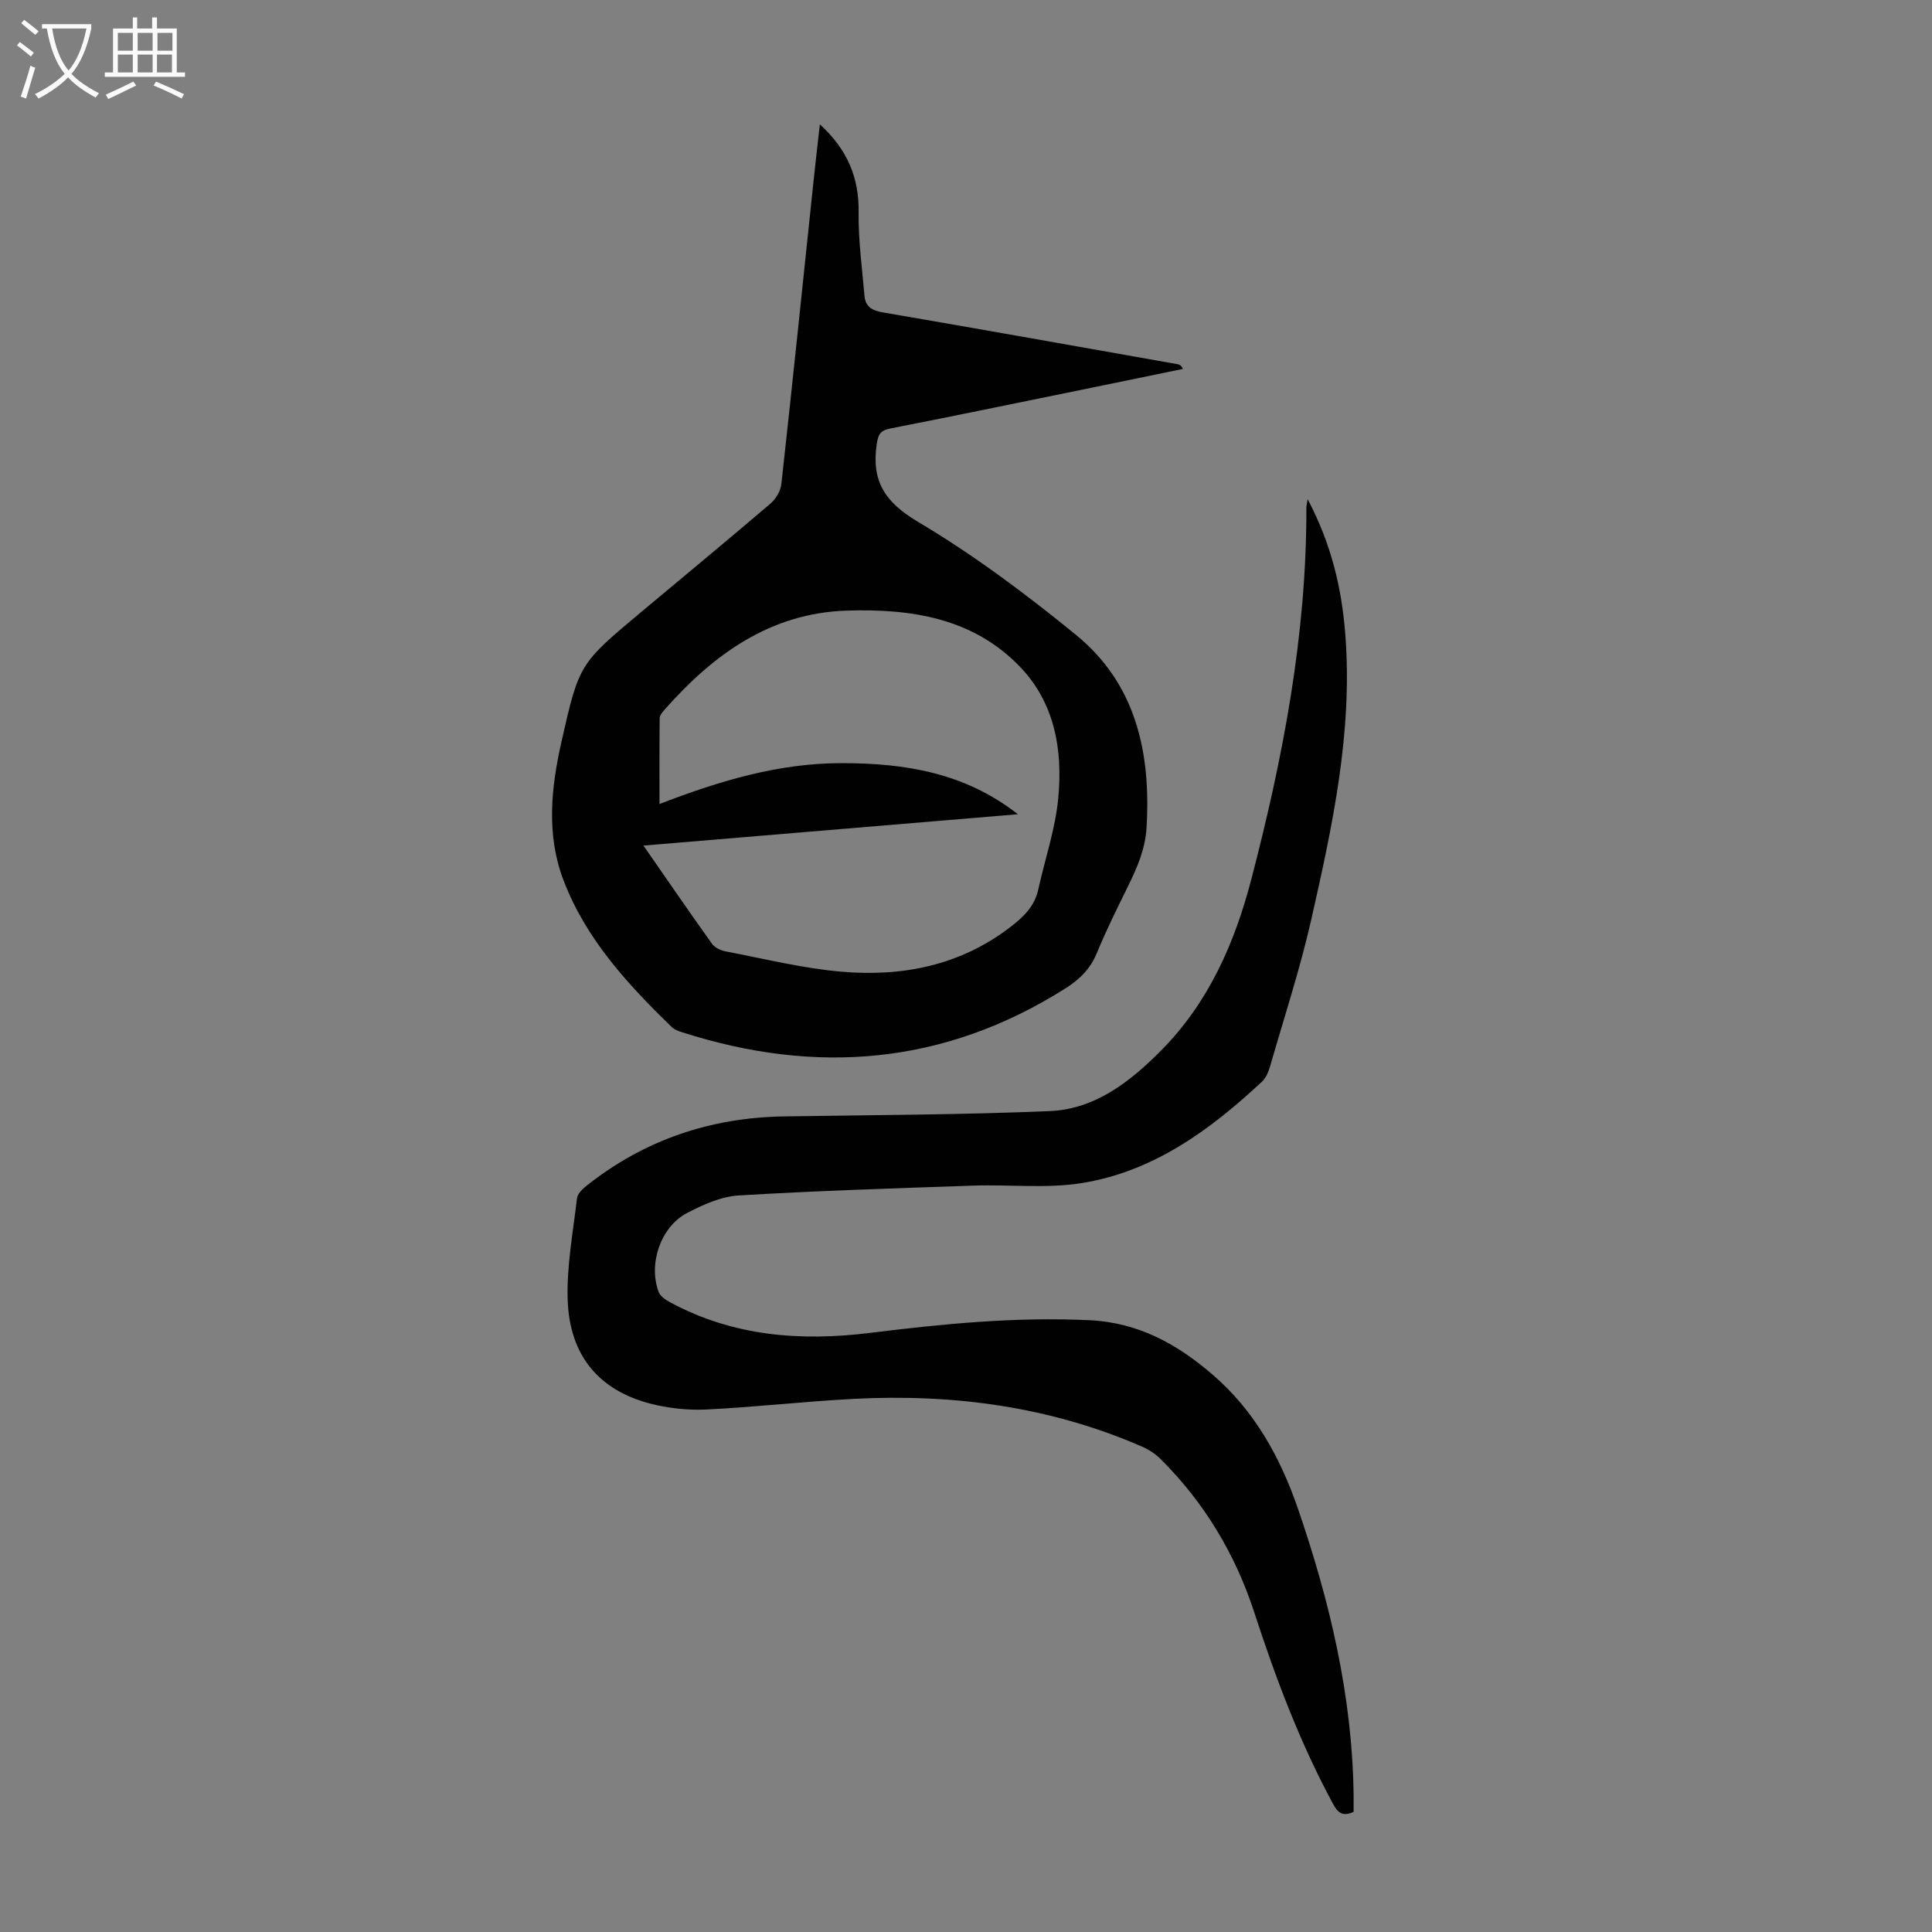
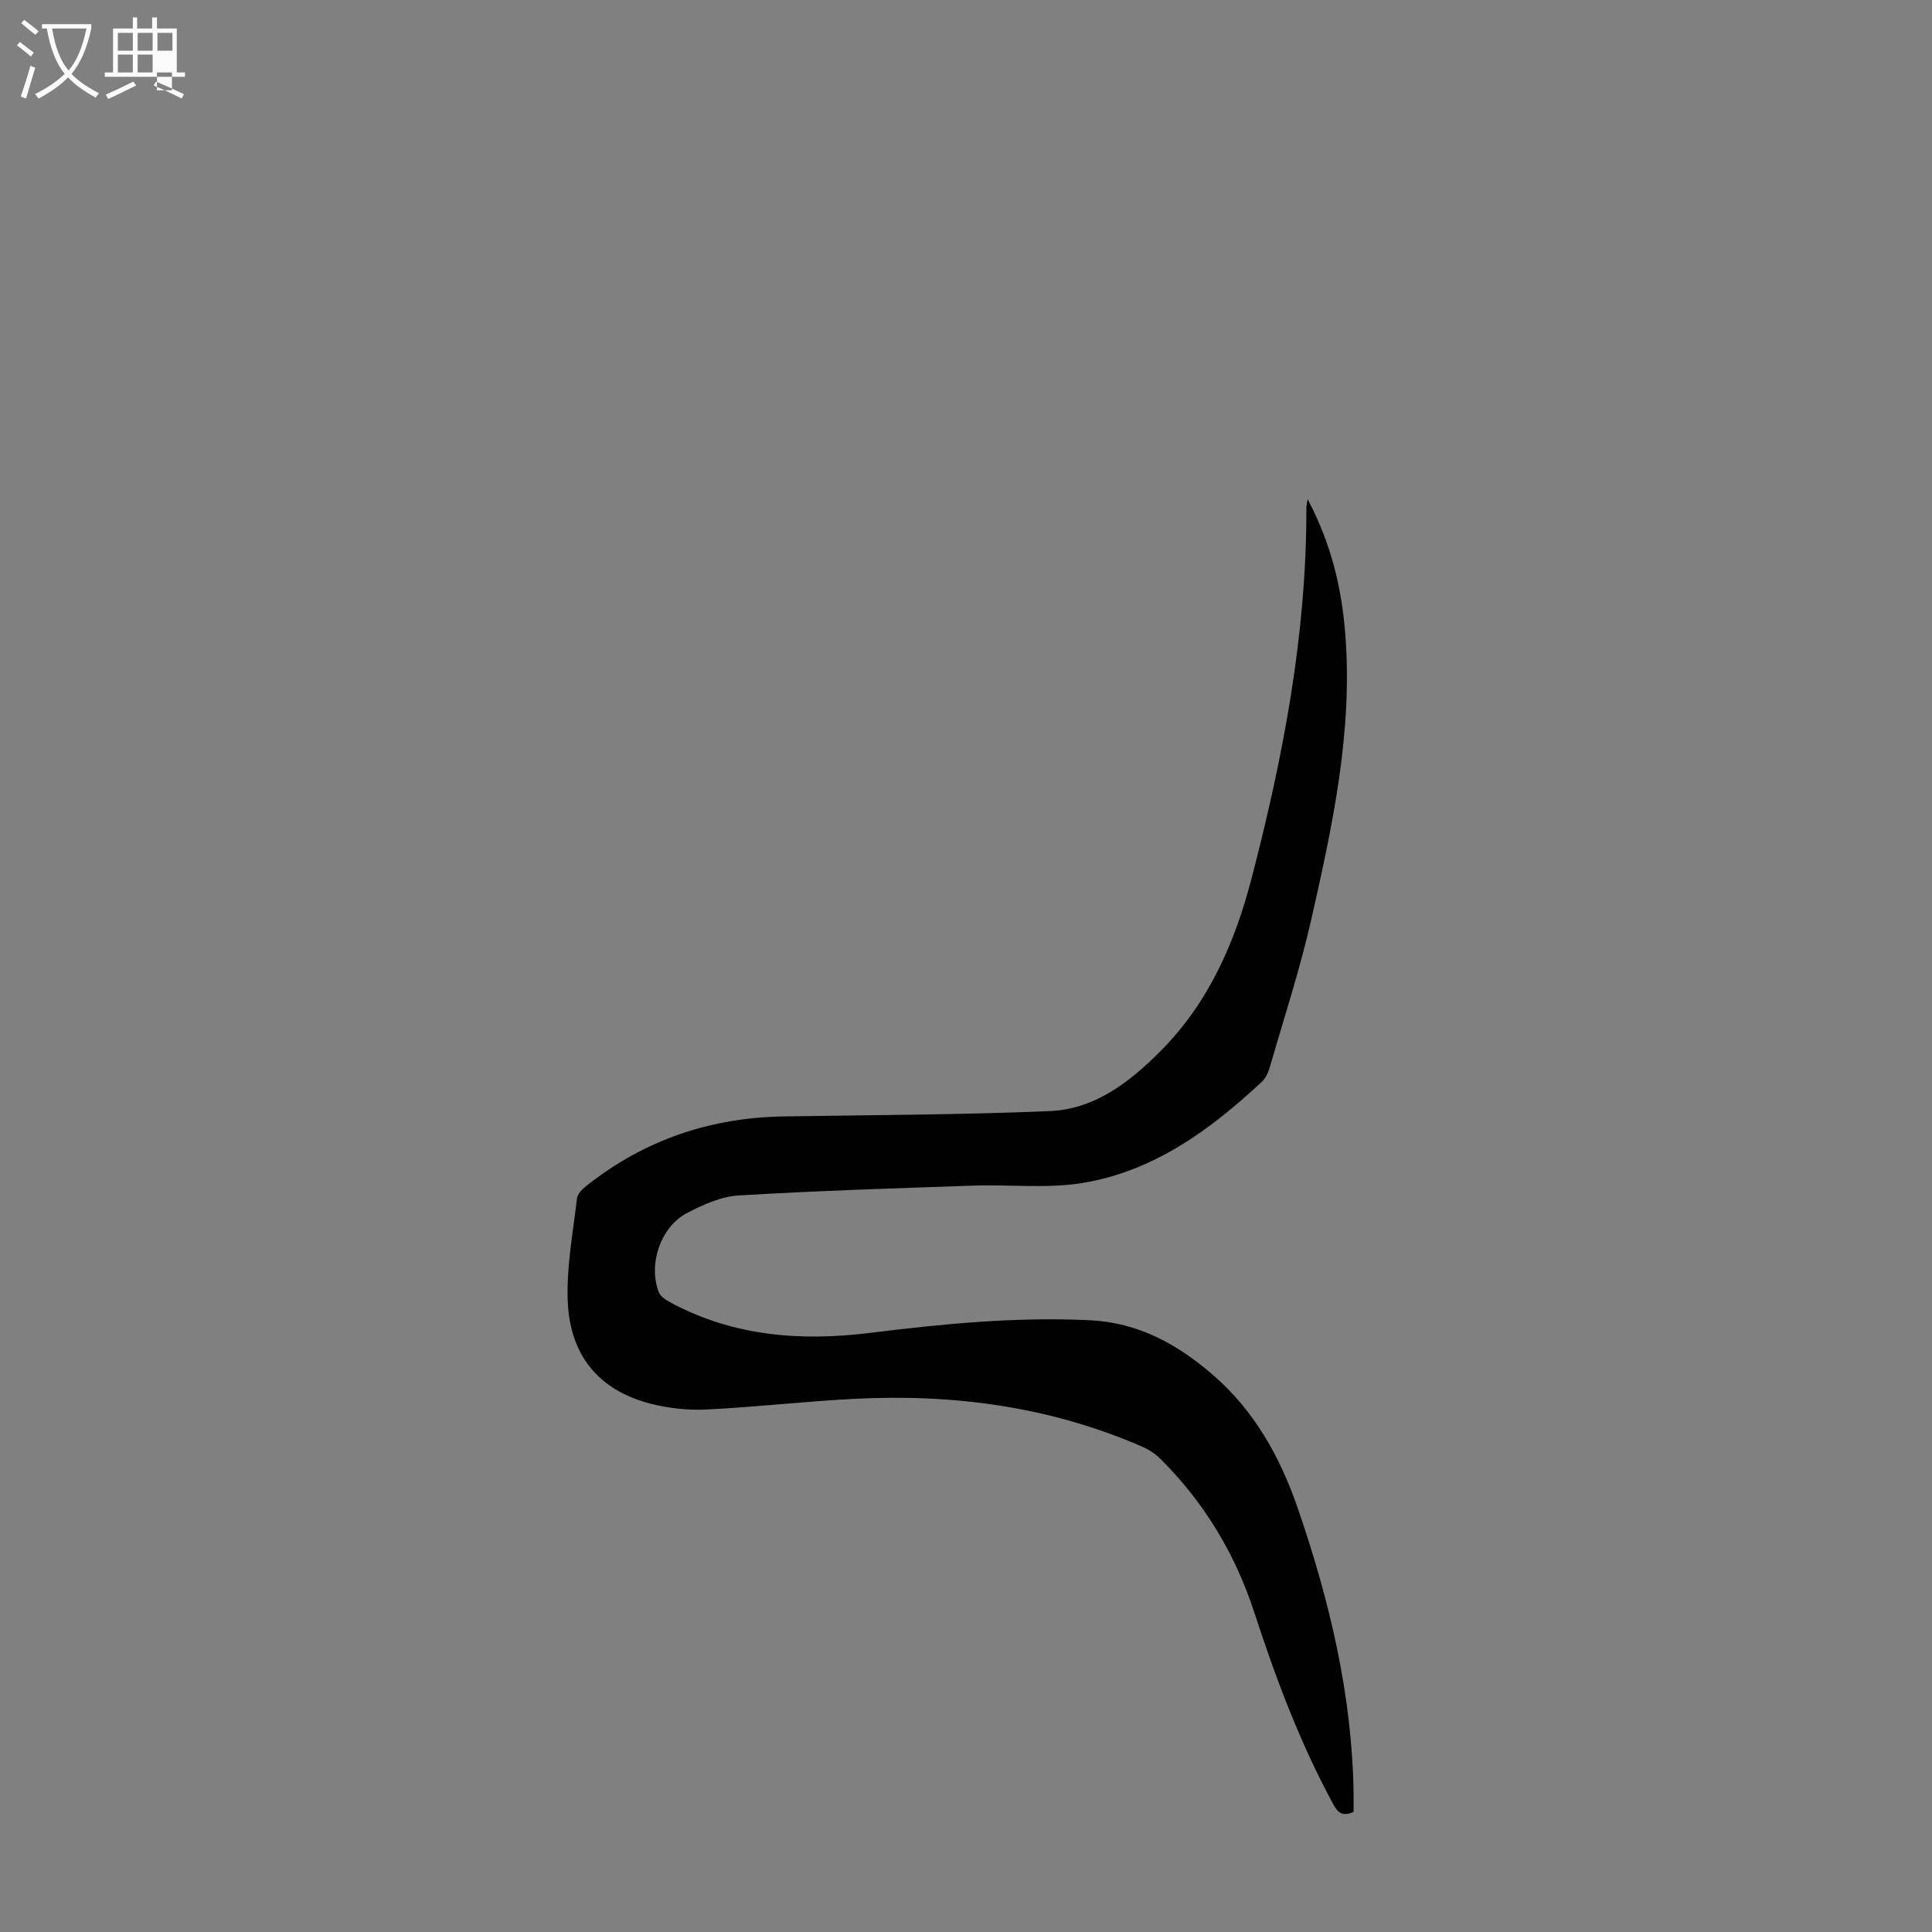
<svg xmlns="http://www.w3.org/2000/svg" enable-background="new 0 0 400 400" viewBox="0 0 400 400">
  <rect x="0" y="0" width="400" height="400" fill="#808080" stroke="none" />
-   <path d="m169.74 25.74c5.73 5.24 8.13 11.04 8.03 18.24-.08 5.75.72 11.52 1.21 17.27.19 2.2 1.51 3.03 3.75 3.42 20.38 3.49 40.74 7.14 61.1 10.74.37.07.73.23 1.09.97-7.05 1.45-14.09 2.91-21.14 4.35-13.14 2.68-26.28 5.41-39.44 7.98-2.05.4-2.52 1.2-2.82 3.23-1.13 7.6 1.62 11.99 8.52 16.09 11.49 6.82 22.32 14.92 32.69 23.38 12.51 10.2 15.57 24.46 14.65 39.95-.26 4.39-1.91 8.19-3.78 12.01-2.26 4.61-4.57 9.22-6.52 13.97-1.35 3.29-3.57 5.44-6.5 7.3-25.05 15.84-51.62 18-79.47 9.04-.73-.23-1.53-.54-2.06-1.06-9.1-8.86-17.69-18.14-22.34-30.26-3.65-9.49-2.63-19.17-.47-28.76 3.66-16.2 3.74-16.19 16.48-26.86 8.92-7.47 17.9-14.88 26.75-22.44 1.13-.96 2.14-2.62 2.3-4.06 2.3-20.79 4.44-41.61 6.63-62.41.4-3.85.85-7.69 1.34-12.09zm-36.52 149.33c4.86 7 9.46 13.71 14.2 20.34.57.79 1.78 1.37 2.79 1.56 7.99 1.52 15.96 3.52 24.03 4.21 12.56 1.08 24.5-1.26 34.86-9.18 2.73-2.09 5.09-4.3 5.86-7.83 1.39-6.31 3.54-12.54 4.14-18.92.94-9.92-.68-19.65-7.91-27.19-9.77-10.18-22.68-12.06-35.87-11.64-15.84.5-27.68 9.1-37.77 20.56-.43.49-.96 1.12-.97 1.69-.07 5.74-.04 11.48-.04 17.79 12.58-4.84 24.66-8.45 37.69-8.46 13.14 0 25.52 1.97 36.51 10.58-25.67 2.15-51.34 4.3-77.52 6.49z" fill="#010101" />
  <path d="m270.73 103.35c4.91 9.27 7.06 18.44 7.8 27.97 1.57 20.15-2.65 39.66-7.05 59.08-2.32 10.22-5.6 20.23-8.51 30.32-.33 1.14-.84 2.42-1.67 3.2-10.68 9.98-22.38 18.56-37.12 20.99-7.4 1.22-15.14.3-22.72.56-16.19.56-32.39 1.06-48.56 2.04-3.63.22-7.36 1.91-10.67 3.64-5.47 2.86-8.06 10.58-5.85 16.36.34.89 1.45 1.62 2.37 2.12 13.04 7.04 27 8.11 41.39 6.33 15.1-1.87 30.18-3.36 45.48-2.62 10.17.49 18.19 5.01 25.48 11.3 8.61 7.42 13.97 17.08 17.62 27.7 6.61 19.23 11.28 38.86 11.53 59.34.01 1.2 0 2.41 0 3.45-2.43 1.1-3.35.02-4.27-1.68-6.84-12.64-11.86-26-16.3-39.63-3.94-12.1-10.36-22.76-19.41-31.76-1.07-1.07-2.44-1.96-3.84-2.56-19.05-8.3-39.08-10.95-59.67-9.88-10.16.53-20.28 1.7-30.43 2.2-3.84.19-7.86-.24-11.59-1.19-10.75-2.75-16.85-10.01-17.21-21.57-.22-6.96 1.12-13.99 1.93-20.96.11-.92 1.09-1.9 1.91-2.55 11.98-9.53 25.69-14.17 40.97-14.41 18.34-.29 36.69-.33 55.01-1.1 9.41-.4 16.65-6.1 23.05-12.55 9.82-9.9 15.25-22.29 18.69-35.51 6.56-25.17 11.44-50.62 11.38-76.79-.01-.33.08-.65.26-1.84z" fill="#010101" />
  <g fill="#fbfafa">
    <path d="m6.4 11.7c-1-.8-1.9-1.6-2.9-2.3l.6-.7c.9.7 1.9 1.4 2.9 2.2zm-2.1 8.3c.7-2.1 1.4-4.2 2-6.4.2.1.6.3 1 .4-.7 2.3-1.3 4.4-1.9 6.4zm3-12.8c-1.1-.9-2.1-1.7-2.9-2.4l.6-.7c1 .8 2 1.5 3 2.4zm1.4-1.3v-.9h10.2v.9c-.9 4.2-2.3 7.3-4.1 9.4 1.3 1.4 3.2 2.7 5.7 4-.2.2-.4.5-.7.9-2.5-1.4-4.4-2.7-5.7-4.2-1.4 1.5-3.5 3-6.1 4.4 0 0 0 0-.1-.1-.3-.4-.5-.7-.7-.8 2.7-1.3 4.7-2.8 6.2-4.2-1.8-2.2-3-5.3-3.7-9.4zm9.2 0h-7.1c.6 3.8 1.7 6.7 3.4 8.7 1.7-2 2.9-4.8 3.7-8.7z" />
-     <path d="m31.6 3.6h.9v2.3h4.1v9.1h1.7v.9h-16.6v-.9h1.7v-9.1h4.1v-2.3h.9v2.3h3.1v-2.3zm-4 13.3.6.8c-1.9.9-3.8 1.9-5.8 2.8-.2-.3-.3-.6-.5-.9 2-.9 3.9-1.8 5.7-2.7zm-3.2-10.1v3.7h3.1v-3.7zm0 4.5v3.7h3.1v-3.7zm4.1-4.5v3.7h3.1v-3.7zm0 4.5v3.7h3.1v-3.7zm9.1 9.1c-2.1-1.1-4.1-2-5.8-2.7l.5-.8c2.2.9 4.1 1.8 5.8 2.6zm-1.9-13.6h-3.1v3.7h3.1zm-3.2 4.5v3.7h3.1v-3.7z" />
+     <path d="m31.6 3.6h.9v2.3h4.1v9.1h1.7v.9h-16.6v-.9h1.7v-9.1h4.1v-2.3h.9v2.3h3.1v-2.3zm-4 13.3.6.8c-1.9.9-3.8 1.9-5.8 2.8-.2-.3-.3-.6-.5-.9 2-.9 3.9-1.8 5.7-2.7zm-3.2-10.1v3.7h3.1v-3.7zm0 4.5v3.7h3.1v-3.7zm4.1-4.5v3.7h3.1v-3.7zm0 4.5v3.7h3.1v-3.7zm9.1 9.1c-2.1-1.1-4.1-2-5.8-2.7l.5-.8c2.2.9 4.1 1.8 5.8 2.6zm-1.9-13.6h-3.1v3.7h3.1m-3.2 4.5v3.7h3.1v-3.7z" />
  </g>
</svg>